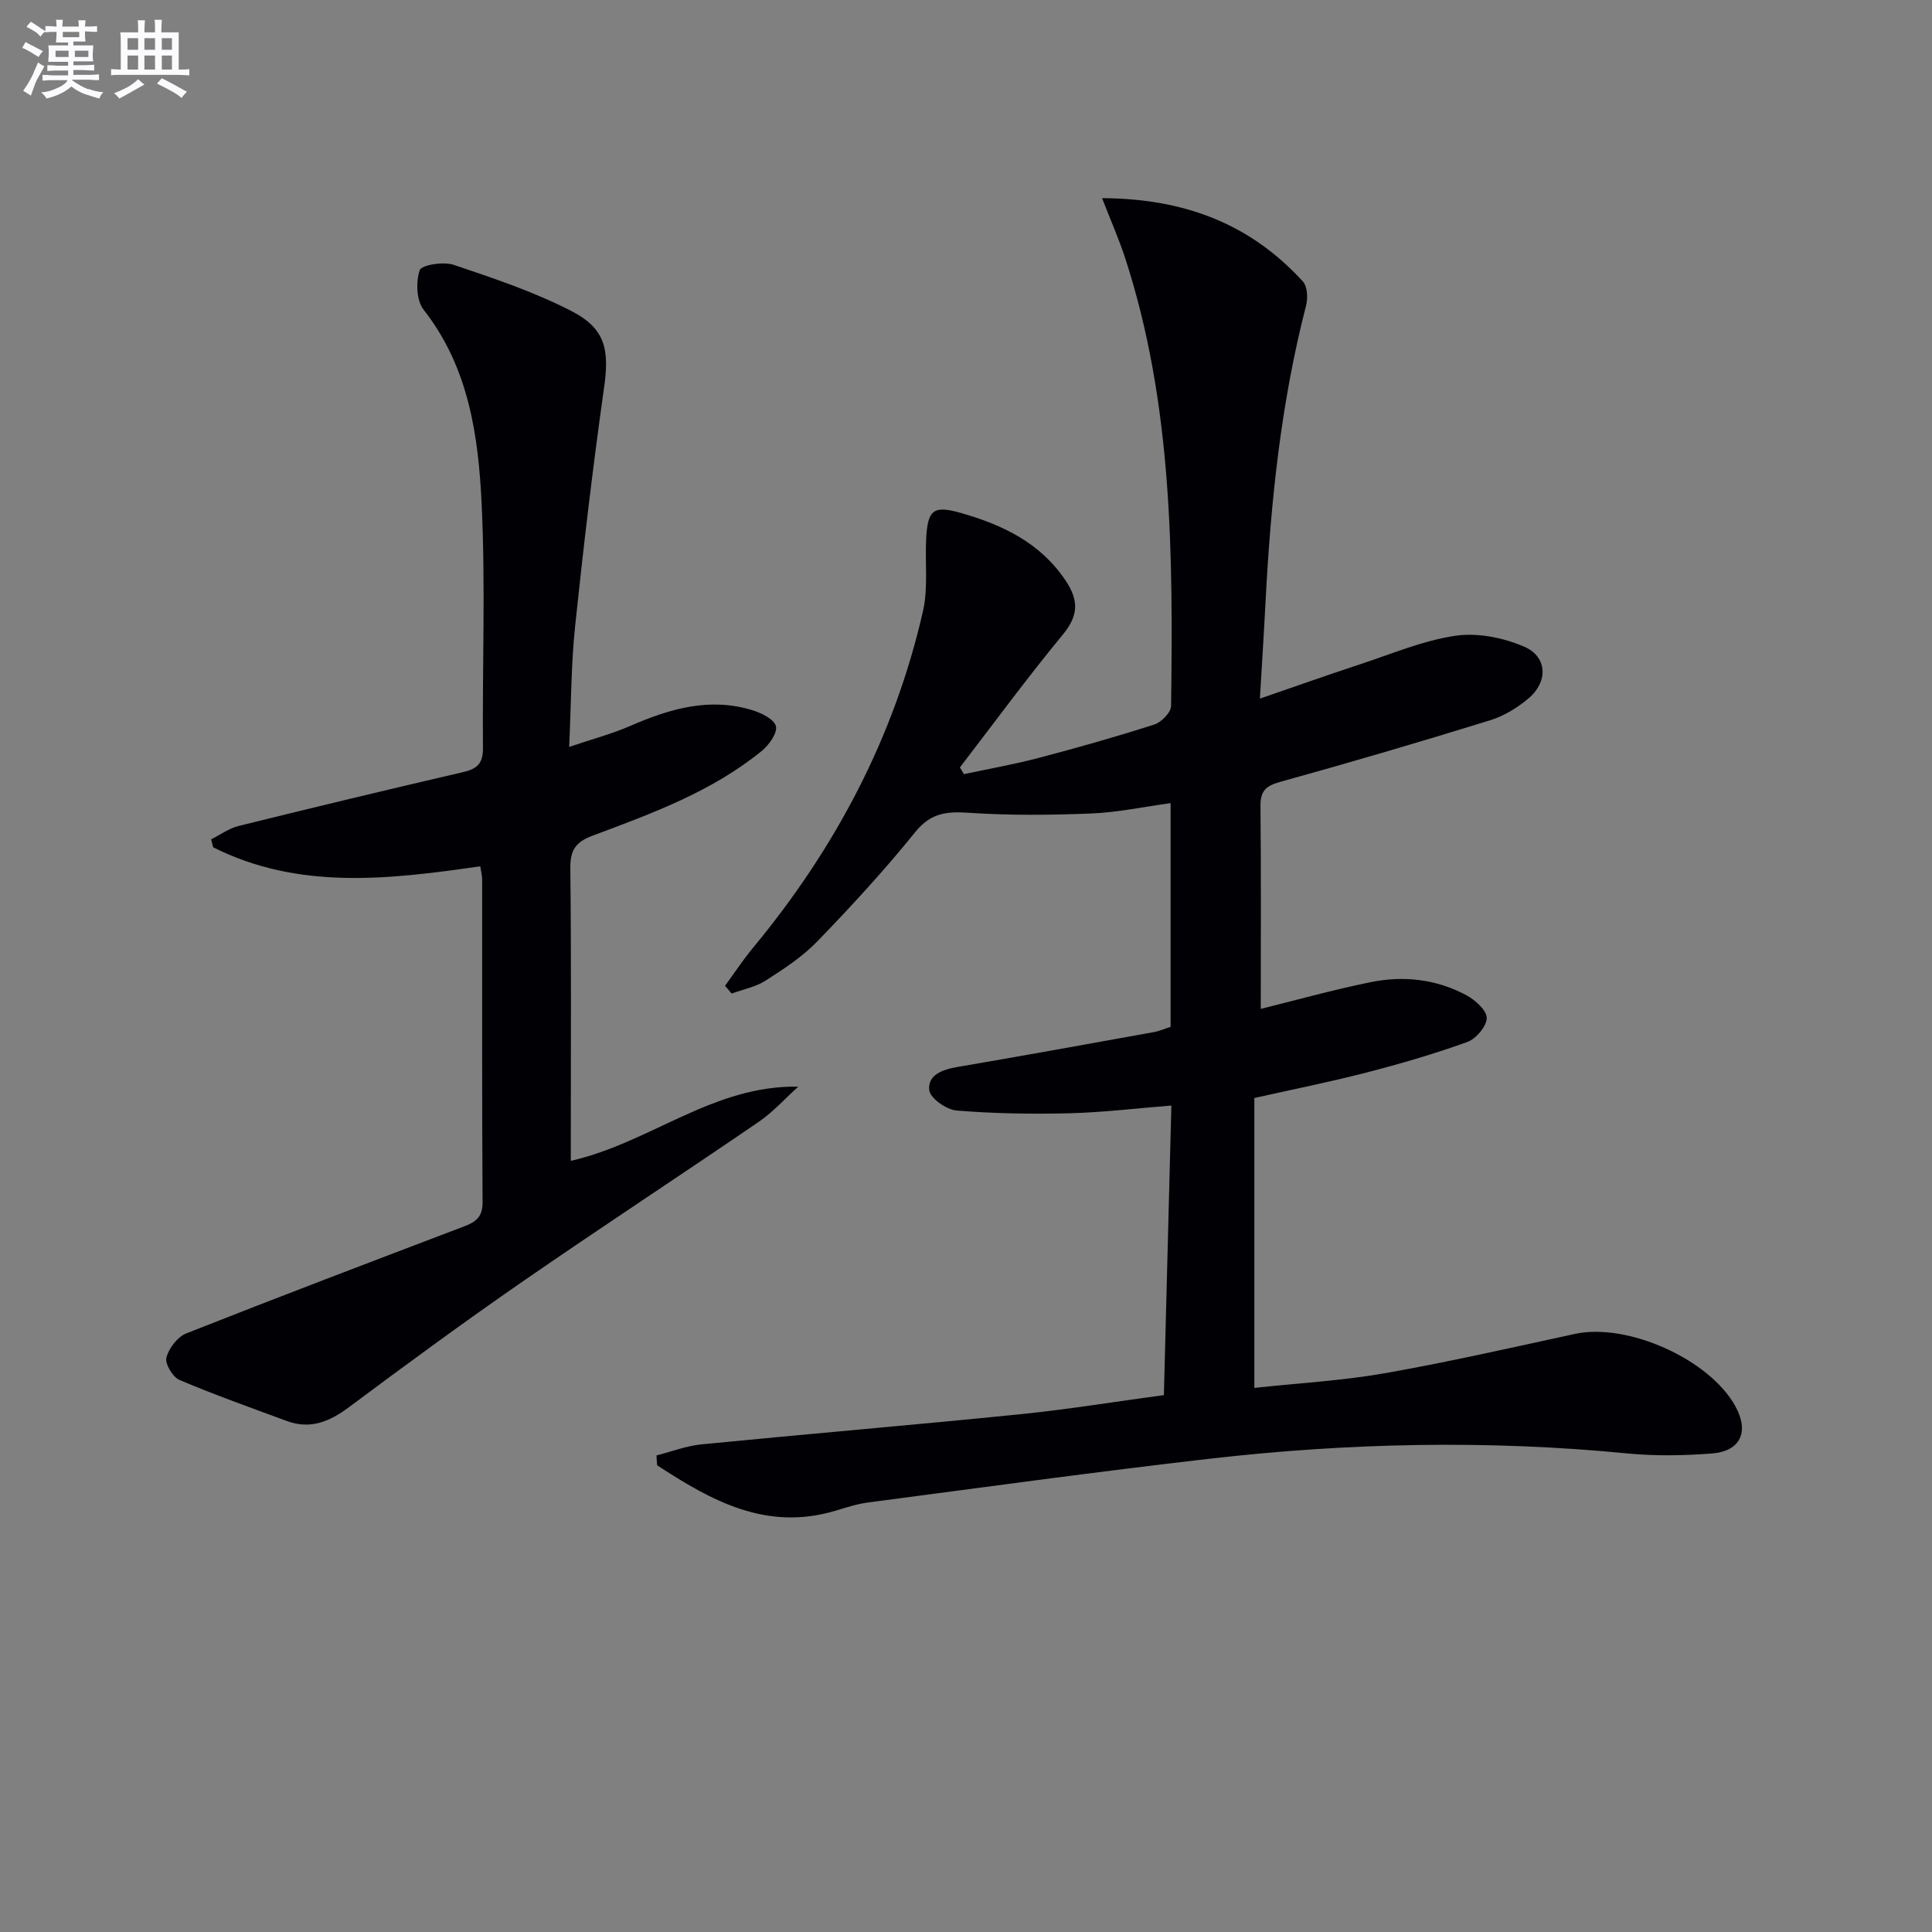
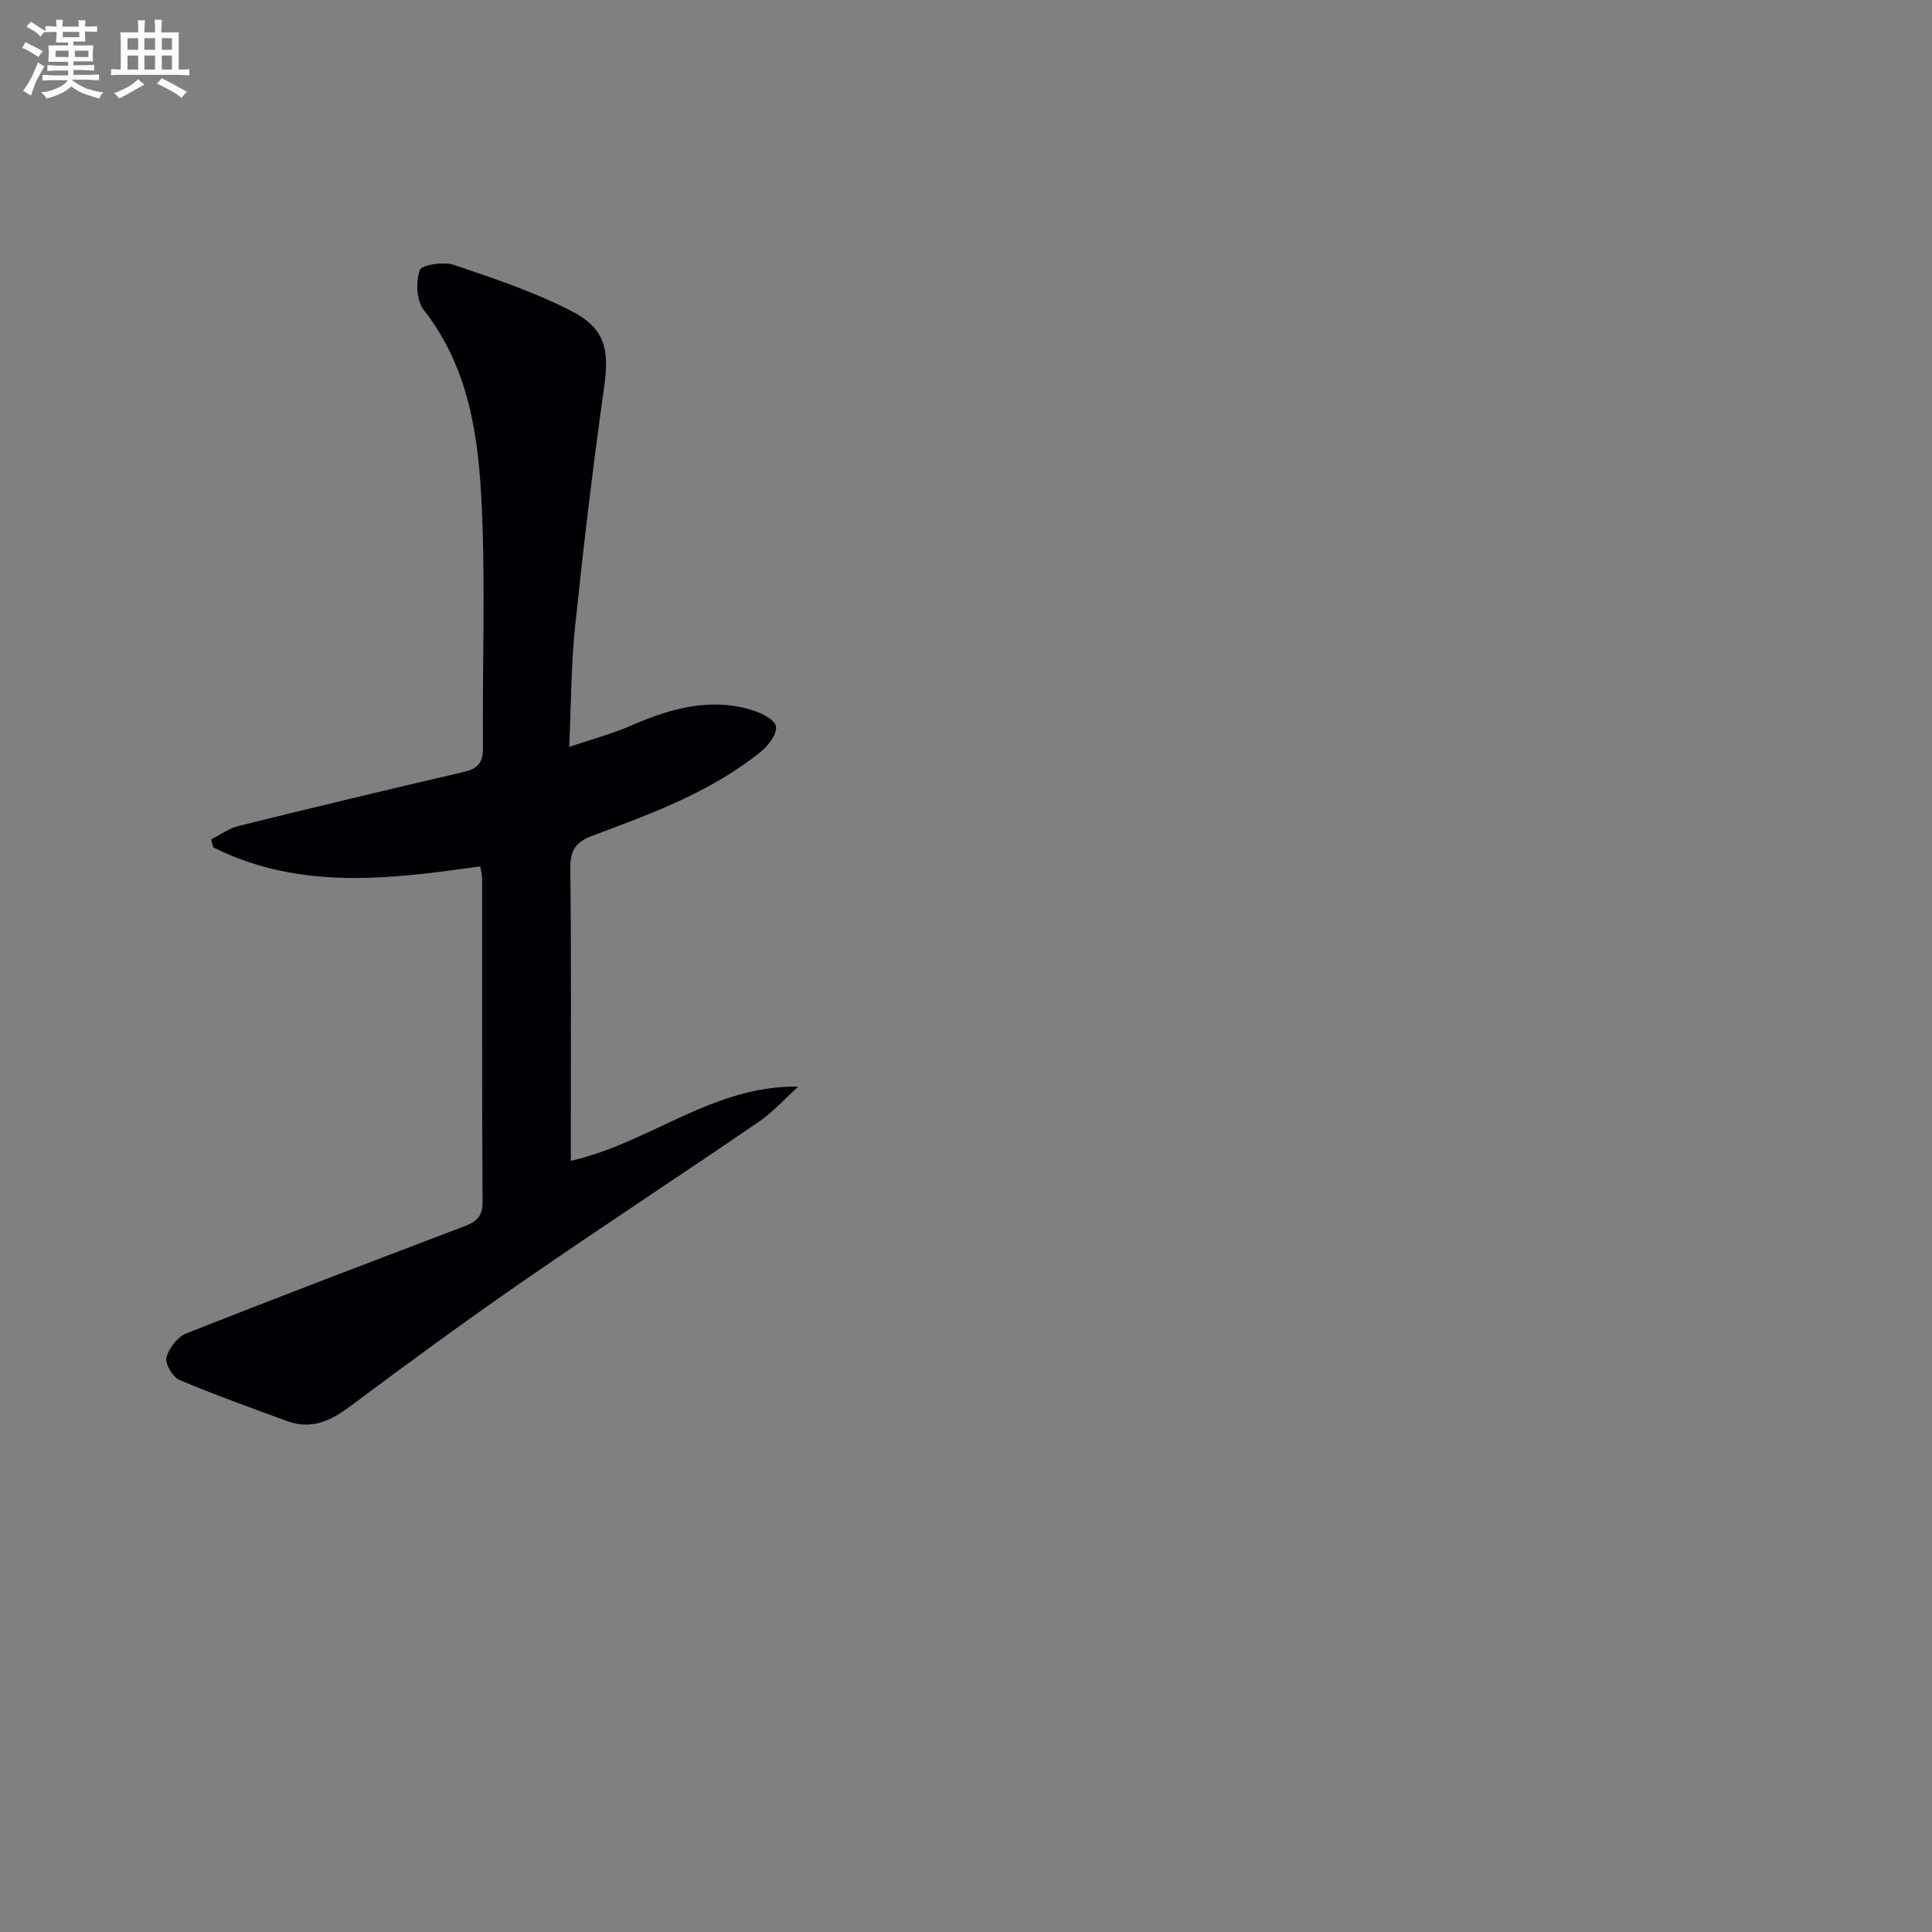
<svg xmlns="http://www.w3.org/2000/svg" enable-background="new 0 0 400 400" viewBox="0 0 400 400">
  <rect x="0" y="0" width="400" height="400" fill="#808080" stroke="none" />
-   <path d="m135.92 301.33c3.1-.78 6.17-1.98 9.31-2.29 21.99-2.16 44.02-4.02 66.01-6.24 9.74-.98 19.42-2.57 29.73-3.96.51-19.88 1.02-39.58 1.55-59.95-7.34.58-14.22 1.43-21.13 1.6-7.78.19-15.6.07-23.35-.57-2.09-.17-5.45-2.54-5.65-4.2-.37-3.18 2.76-4.29 5.81-4.81 13.57-2.32 27.12-4.77 40.67-7.22 1.13-.2 2.21-.69 3.49-1.09 0-15.35 0-30.63 0-46.32-5.64.77-10.98 1.92-16.36 2.14-8.44.34-16.93.43-25.35-.14-4.62-.31-7.93-.01-11.15 3.98-6.35 7.88-13.24 15.36-20.29 22.65-3.08 3.19-6.94 5.7-10.71 8.12-2.06 1.32-4.66 1.81-7.02 2.68-.46-.54-.92-1.08-1.37-1.62 1.95-2.65 3.76-5.41 5.86-7.94 17.01-20.55 29.19-43.57 35.13-69.65 1.08-4.76.4-9.92.65-14.89.31-6.12 1.51-7.03 7.22-5.4 8.64 2.47 16.46 6.18 21.7 14.06 2.69 4.05 2.62 7.18-.61 11.1-7.38 8.94-14.25 18.32-21.32 27.51.28.47.55.93.83 1.4 5.18-1.11 10.42-2.03 15.54-3.38 8.02-2.11 16.01-4.37 23.91-6.91 1.45-.47 3.42-2.49 3.44-3.82.4-31.28.33-62.55-9.52-92.78-1.29-3.95-2.99-7.77-4.77-12.36 17.18.06 30.79 5.42 41.58 17.25.94 1.03 1.06 3.44.66 4.98-5.18 20.05-7.31 40.51-8.38 61.11-.33 6.44-.75 12.88-1.18 20.27 7.38-2.54 13.91-4.86 20.49-7.02 6.62-2.17 13.17-4.98 19.97-5.99 4.59-.68 9.94.39 14.26 2.26 4.77 2.06 4.99 7.16 1.01 10.6-2.33 2.01-5.19 3.75-8.11 4.65-14.42 4.46-28.91 8.72-43.46 12.75-2.96.82-4.07 1.89-4.04 4.99.14 14.1.06 28.2.06 42 6.79-1.68 14.7-3.89 22.72-5.53 6.83-1.4 13.66-.64 19.88 2.72 1.82.98 4.2 3.12 4.18 4.7-.02 1.72-2.21 4.31-4.02 4.96-6.83 2.47-13.85 4.51-20.89 6.33-7.67 1.98-15.46 3.53-23.2 5.27v60.02c9.23-1 18.19-1.49 26.96-3.03 13.21-2.32 26.3-5.31 39.41-8.15 10.85-2.36 27.87 5.23 33.23 15 2.89 5.26 1.08 9.3-4.9 9.76-5.79.44-11.69.55-17.45-.01-28.94-2.83-57.83-2.2-86.65 1.11-23.58 2.71-47.09 5.96-70.62 9.05-2.29.3-4.53 1.05-6.75 1.71-14.34 4.28-25.72-2.14-36.88-9.42-.06-.66-.1-1.35-.13-2.04z" fill="#010105" />
  <path d="m99.43 179.36c-18.88 2.72-37.59 4.97-55.3-3.94-.14-.55-.28-1.1-.42-1.64 1.9-.95 3.71-2.29 5.72-2.78 15.47-3.83 30.96-7.55 46.48-11.15 2.87-.67 4.11-1.78 4.08-4.93-.15-16.79.53-33.6-.26-50.35-.67-14.27-2.63-28.48-12.03-40.45-1.49-1.9-1.62-5.77-.8-8.18.38-1.1 4.92-1.82 7.03-1.11 8.29 2.79 16.68 5.6 24.42 9.59 7.1 3.67 7.81 8.09 6.71 15.88-2.32 16.41-4.26 32.88-5.99 49.36-.83 7.91-.81 15.9-1.23 24.98 4.82-1.63 8.9-2.71 12.73-4.38 8.1-3.52 16.3-5.93 25.1-3.25 1.91.58 4.57 1.85 4.97 3.32.37 1.38-1.42 3.91-2.91 5.13-10.35 8.44-22.74 12.96-35.03 17.55-3.58 1.34-4.66 3.04-4.62 6.8.21 18.33.1 36.66.1 54.99v5.54c16.39-3.71 29.44-15.7 47.09-15.36-2.74 2.47-5.24 5.28-8.26 7.34-16.19 11.07-32.61 21.81-48.74 32.96-12.18 8.42-24.12 17.18-35.99 26.04-4.03 3.01-8.01 4.69-12.9 2.88-7.44-2.75-14.93-5.4-22.23-8.5-1.39-.59-3.03-3.35-2.7-4.62.5-1.93 2.29-4.29 4.11-5.01 19.12-7.56 38.34-14.86 57.56-22.17 2.37-.9 3.81-1.94 3.79-4.94-.14-22.33-.07-44.66-.09-66.99-.02-.79-.24-1.6-.39-2.61z" fill="#010105" />
  <g fill="#fbfafc">
    <path d="m6.8 9.5c.6.3 1.3.7 2.1 1.1-.4.4-.7.8-.9 1.2-.7-.4-1.3-.8-1.8-1.1s-1.1-.6-1.6-.8c.2-.4.5-.8.7-1.2.4.2.8.5 1.5.8zm.9 6.9c-.3.6-.5 1.1-.7 1.7s-.4 1.1-.6 1.7c-.6-.4-1.1-.7-1.6-1 .7-1 1.2-1.8 1.5-2.4.3-.5.6-1.1.8-1.7.3-.6.5-1.2.8-1.8.3.3.8.6 1.3.8-.7 1.3-1.2 2.2-1.5 2.7zm.1-11c.4.3 1 .7 1.7 1.1-.5.2-.8.6-1.1 1.1-.5-.6-1-1-1.4-1.2s-.9-.6-1.5-.8c.2-.4.5-.7.9-1.1.5.3.9.6 1.4.9zm10.5 13c1 .4 2 .6 3.1.7-.4.4-.7.8-.8 1.3-.9-.2-1.9-.6-3-.9-1-.4-2-.9-2.8-1.6-.5.4-1.1.9-1.9 1.3s-1.9.9-3.3 1.2c-.1-.3-.5-.8-1.1-1.3 1 0 2.1-.3 3.2-.8 1.2-.5 1.9-1 2.3-1.7h-3.2c-.4 0-1 0-2 .1v-1.2c1 0 1.7.1 2 .1h3.3v-1h-2.3c-.2 0-.9 0-2 .1v-1.2c1.2 0 1.9.1 2 .1h2.3v-.8h-4.1c0-.7.1-1.2.1-1.6 0-.5 0-1.1-.1-1.8h4.1v-.6h-2.5c0-.6.1-1.1.1-1.6v-.6h-.5c-.4 0-1 0-1.8.1v-1.3c1.2 0 1.9.1 2.1.1h.2c0-.3 0-.8-.1-1.4h1.4c0 .6-.1 1-.1 1.4h3.4c0-.4 0-.8-.1-1.3h1.5c0 .4-.1.9-.1 1.3.7 0 1.5 0 2.5-.1v1.2c-1 0-1.8-.1-2.5-.1v.6c0 .3 0 .8.1 1.5h-2.5v.8h4.1c0 .7-.1 1.3-.1 1.8s0 1 .1 1.5h-4.1v.8h1.4c.8 0 1.8 0 2.9-.1v1.2c-1 0-1.9-.1-2.8-.1h-1.5v1h3.2c.3 0 1 0 2.1-.1v1.2c-1.1 0-1.8-.1-2.1-.1h-3.4l-.1.1c1.4 1 2.4 1.5 3.4 1.9zm-4.1-6.6v-1.3h-2.7v1.3zm2.2-4.1v-1.1h-3.4v1.1zm1.9 4.1v-1.3h-2.8v1.3z" />
    <path d="m37 6.7v2.3 5.4c1 0 1.8 0 2.2-.1v1.3c-.6 0-1.5-.1-2.5-.1h-11.9c-.7 0-1.3 0-1.8.1v-1.3c.5 0 1.1.1 2 .1v-5.2c0-1 0-1.8-.1-2.5h3.7c0-1.3 0-2.1-.1-2.5h1.5c0 .4-.1 1.3-.1 2.5h2.2c0-1.2 0-2.1-.1-2.6h1.5c0 .4-.1 1.3-.1 2.6zm-12.3 13.7c-.3-.4-.7-.8-1.1-1.1 1.1-.4 2.1-.9 2.9-1.3.8-.5 1.5-1 2.1-1.6.4.4.9.8 1.3 1.1-2.5 1.4-4.2 2.4-5.2 2.9zm3.9-10.1v-2.4h-2.2v2.4zm0 4.1v-2.9h-2.2v2.9zm3.5-4.1v-2.4h-2.2v2.4zm0 4.1v-2.9h-2.2v2.9zm.4 2.9 1-1.1c.6.3 1.4.7 2.5 1.3s2 1.1 2.7 1.5c-.4.4-.8.8-1.1 1.3-.8-.8-2.5-1.7-5.1-3zm3.1-7v-2.4h-2.1v2.4zm0 4.1v-2.9h-2.1v2.9z" />
  </g>
</svg>